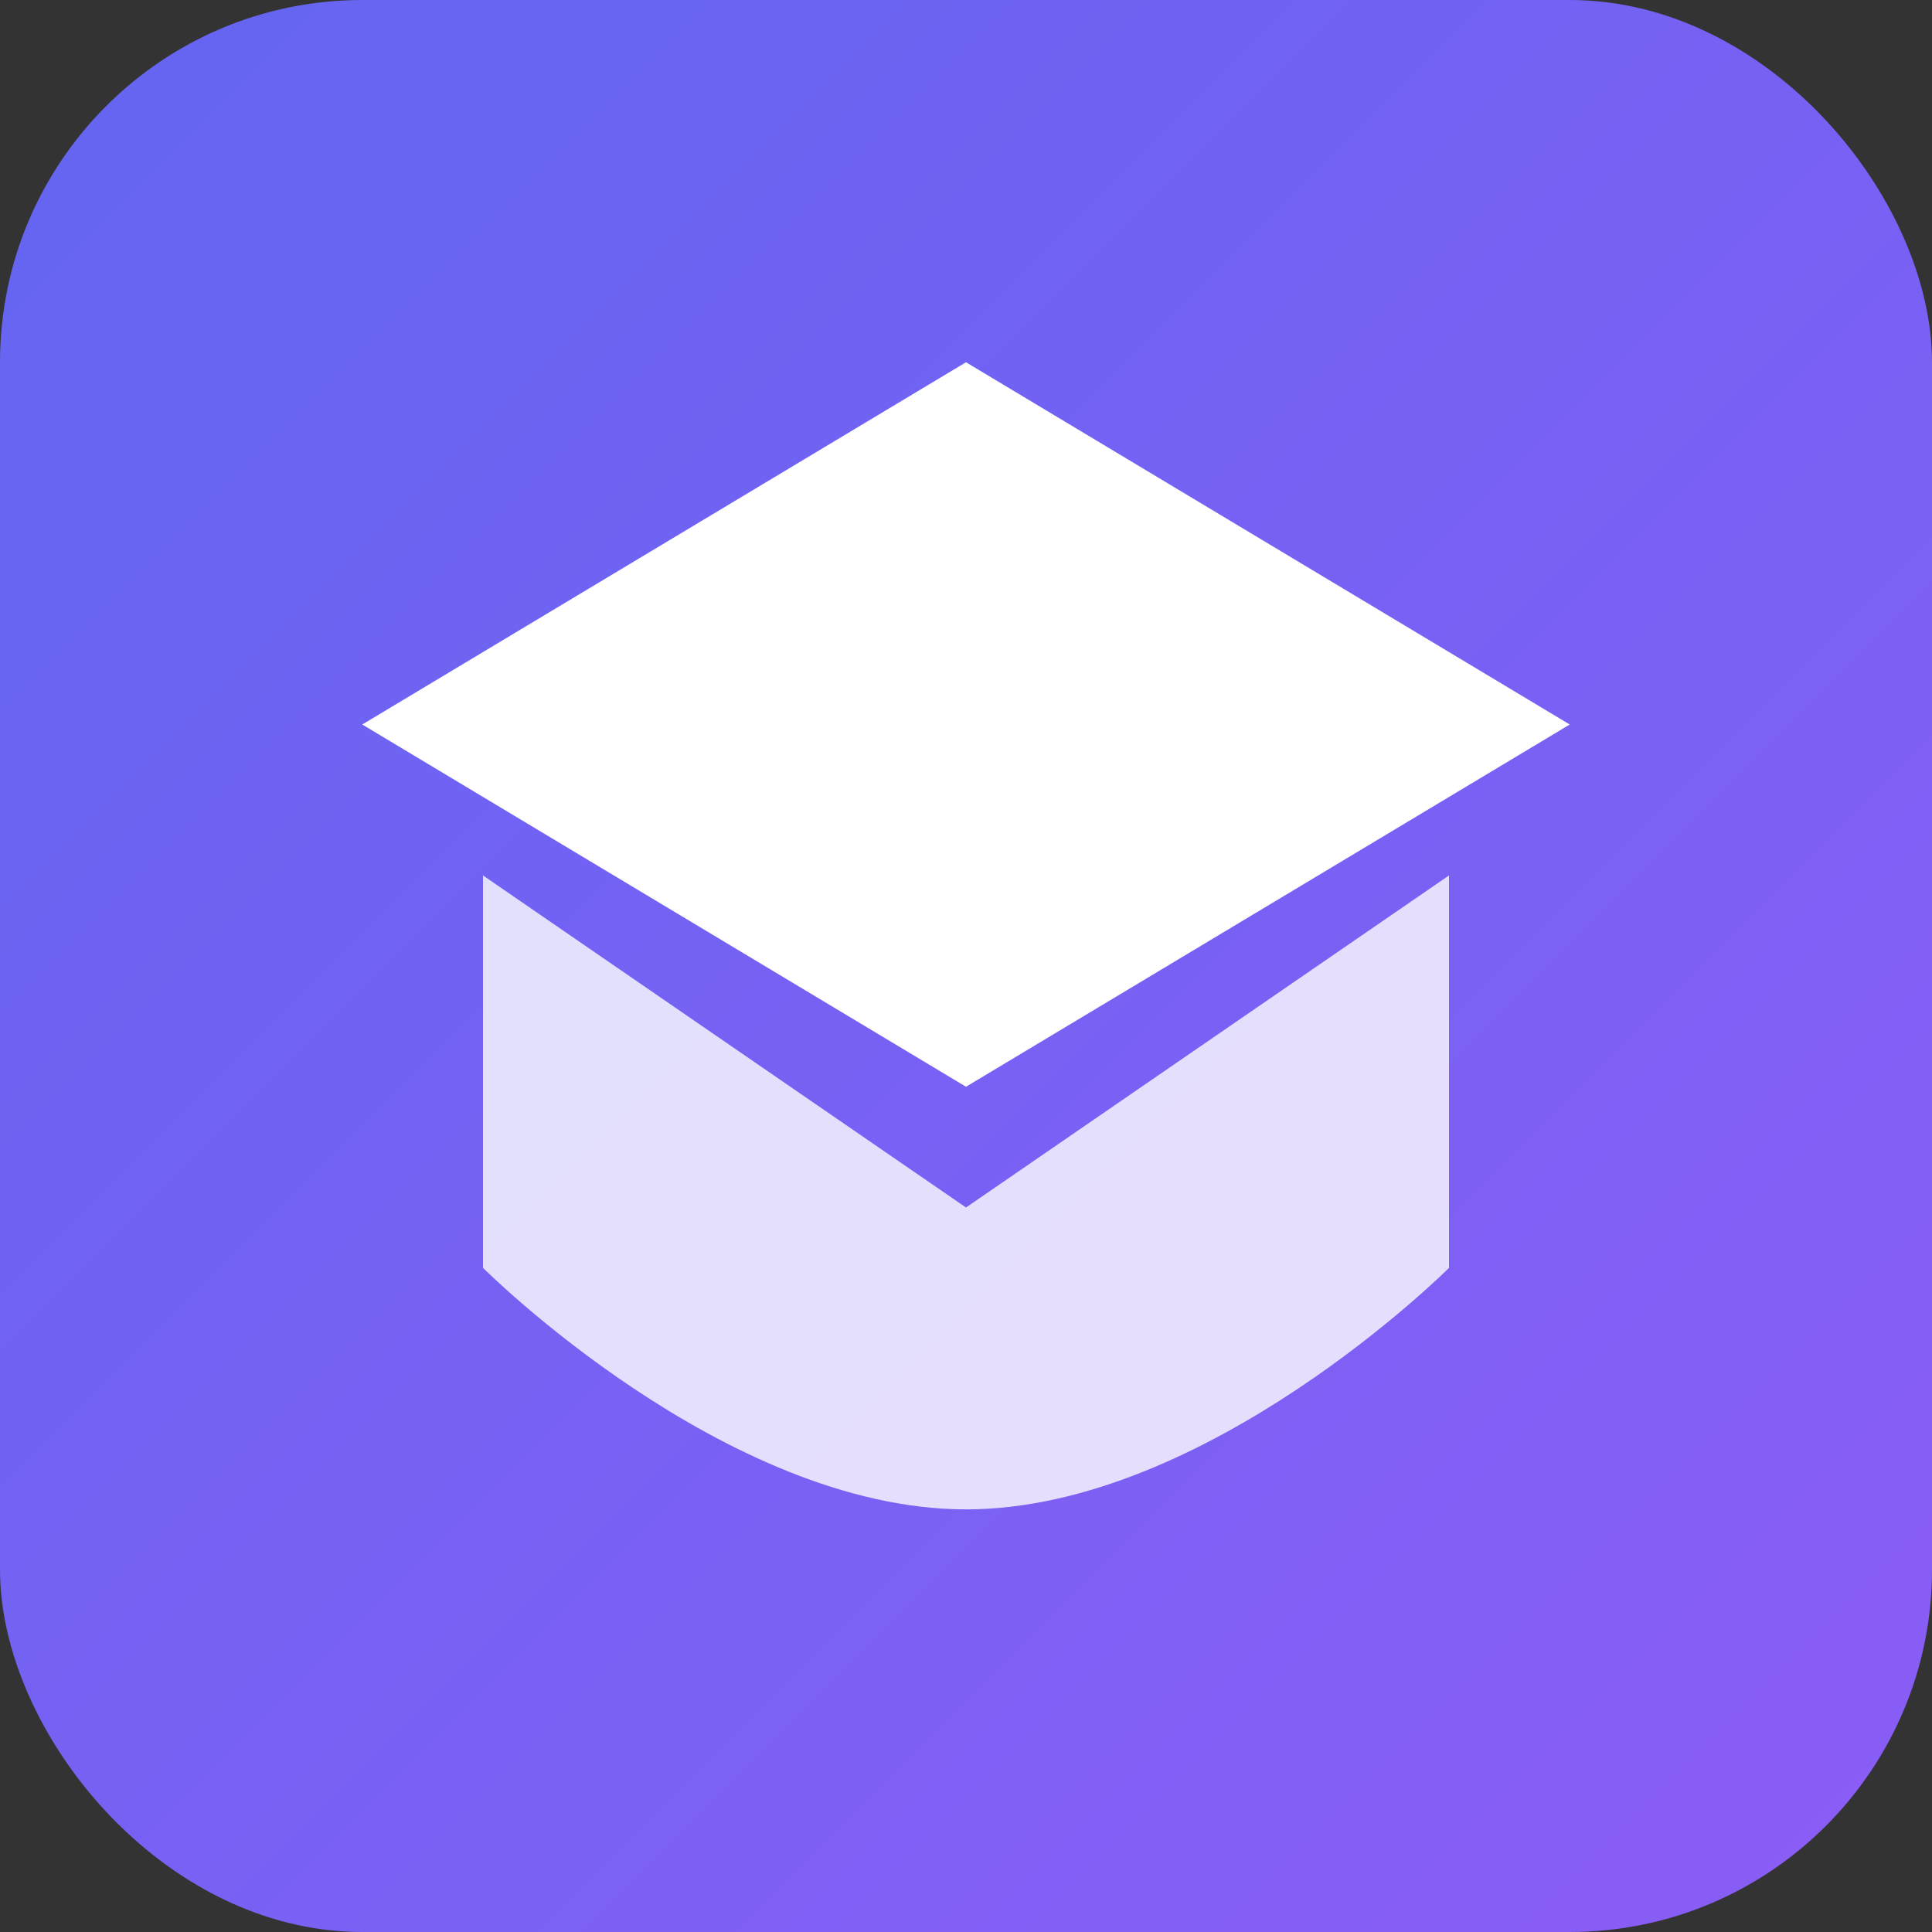
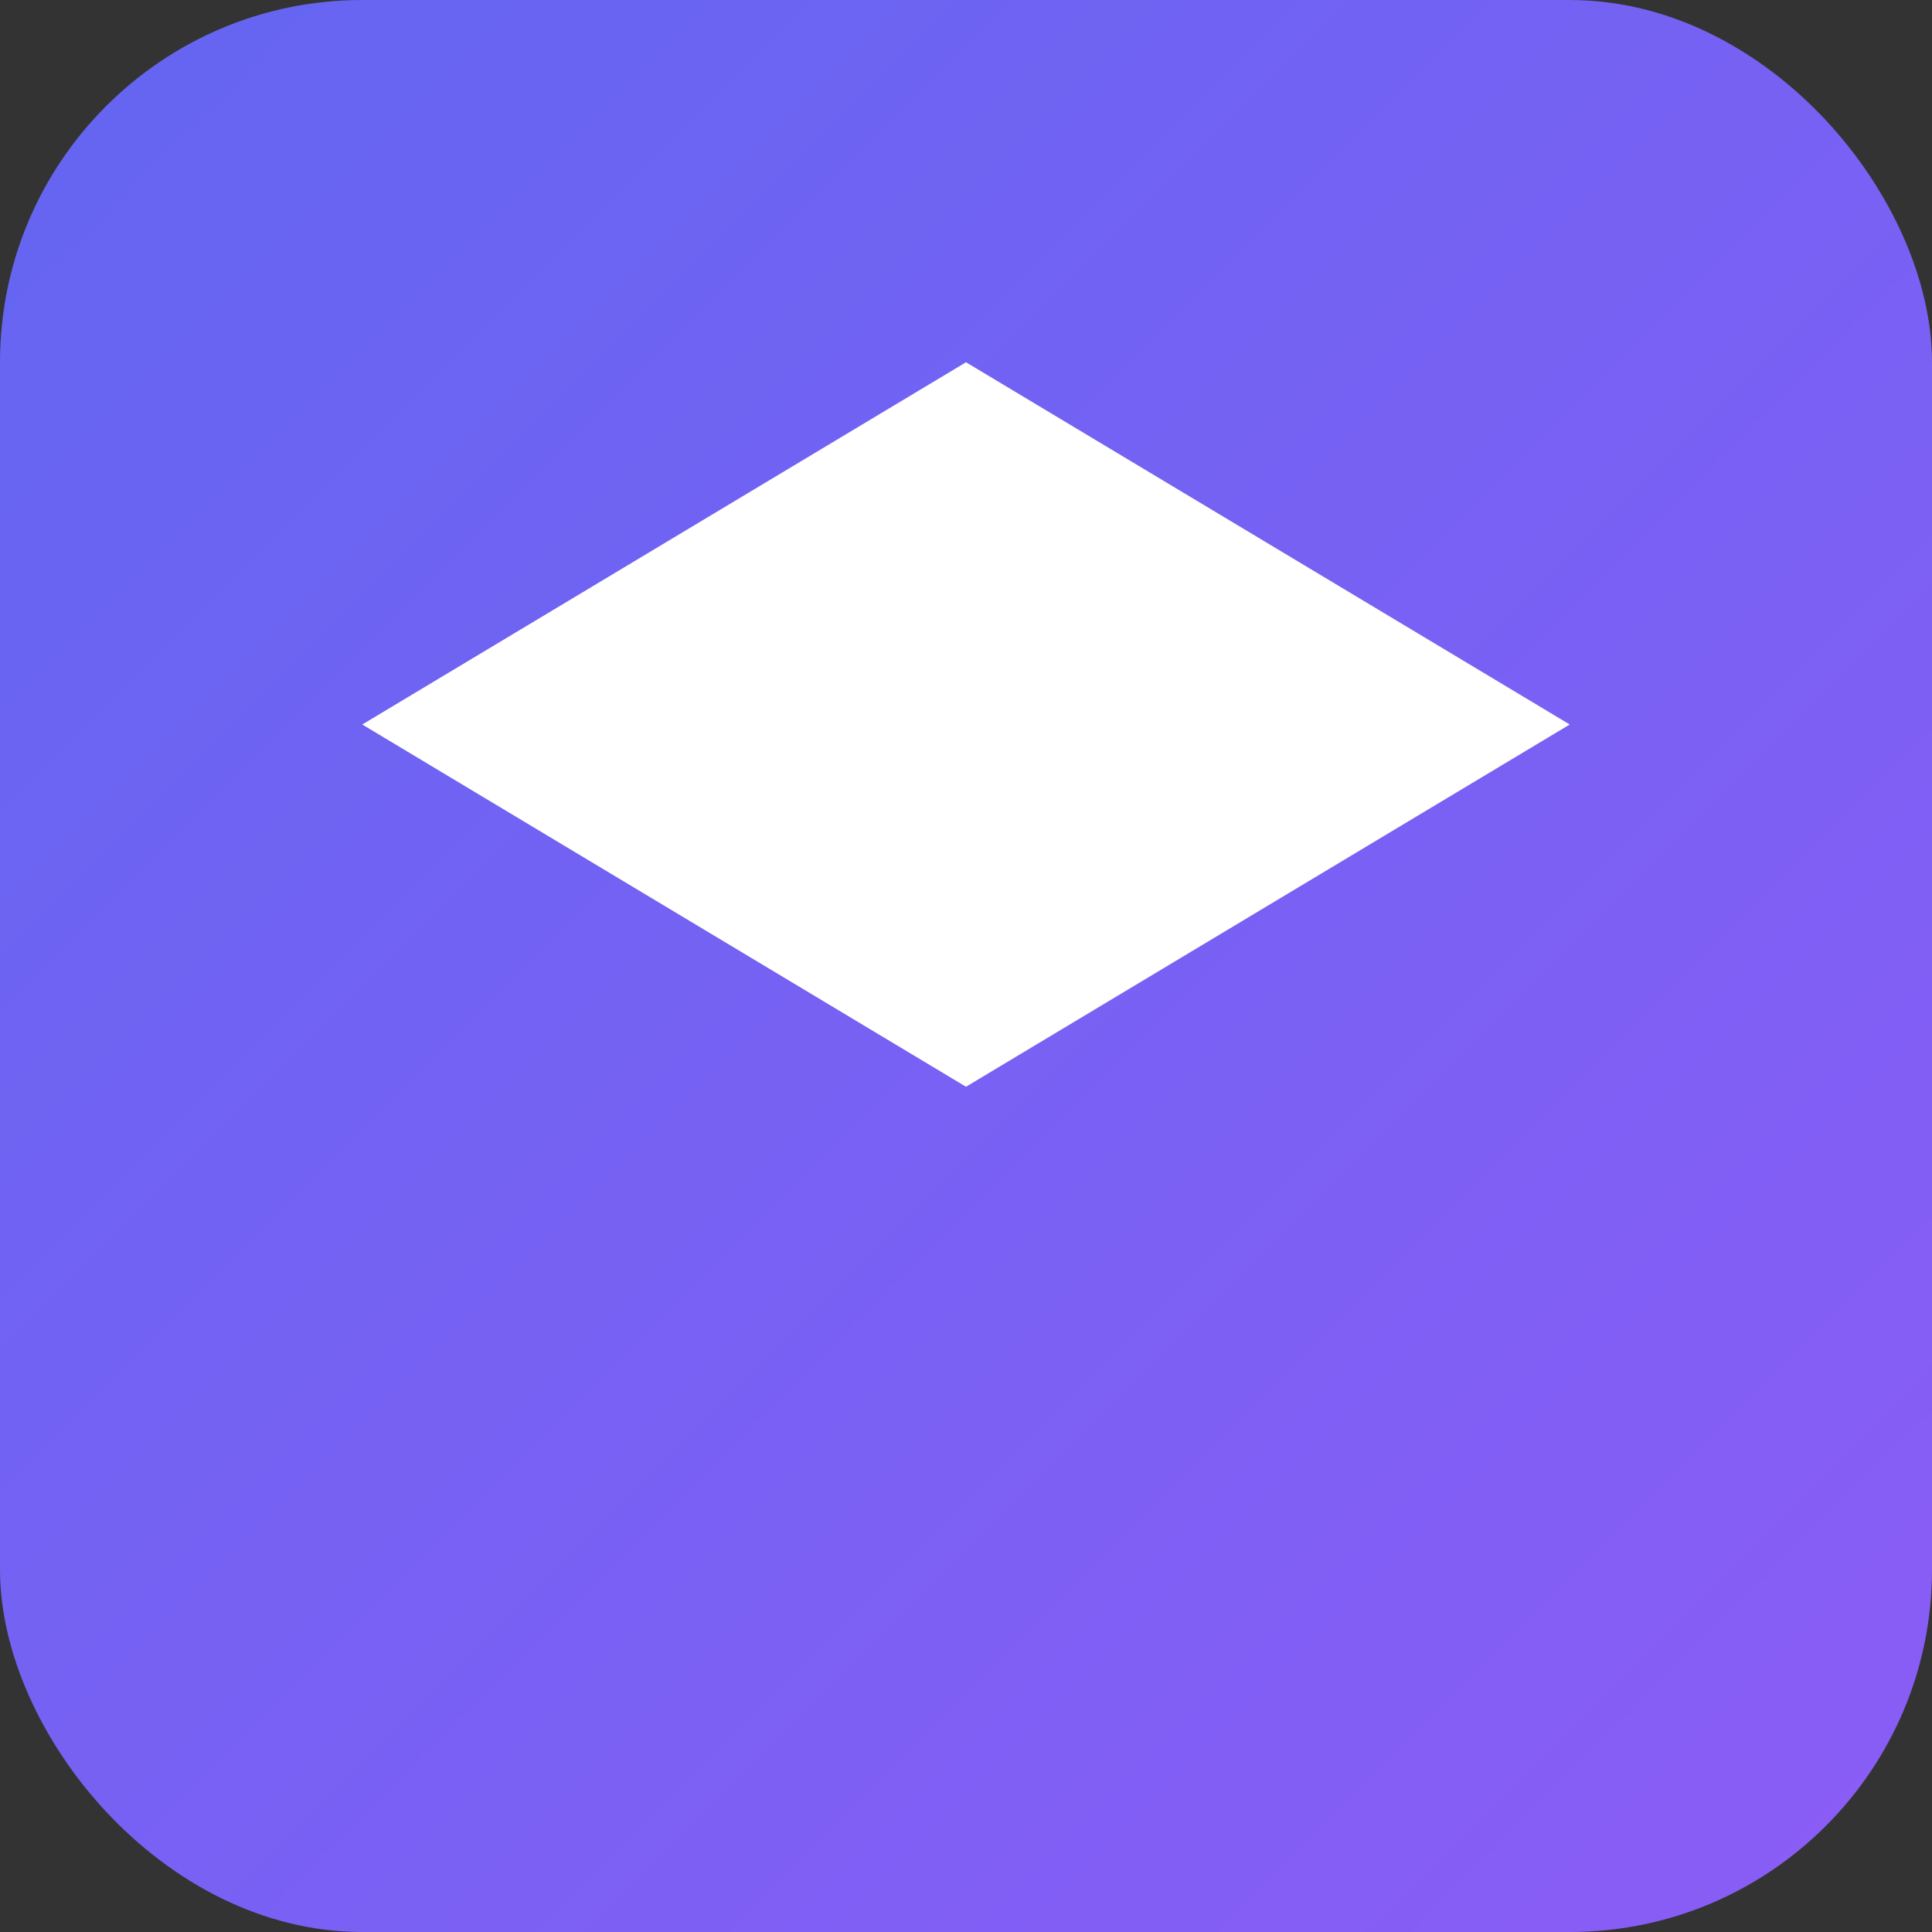
<svg xmlns="http://www.w3.org/2000/svg" viewBox="0 0 32 32" fill="none">
  <rect x="0" y="0" width="32" height="32" fill="#333333" stroke="none" />
  <defs>
    <linearGradient id="grad1" x1="0%" y1="0%" x2="100%" y2="100%">
      <stop offset="0%" style="stop-color:#6366f1;stop-opacity:1" />
      <stop offset="100%" style="stop-color:#8b5cf6;stop-opacity:1" />
    </linearGradient>
  </defs>
  <rect width="32" height="32" rx="6" fill="url(#grad1)" />
  <path d="M16 6L6 12L16 18L26 12L16 6Z" fill="white" />
-   <path d="M8 14.5V21C8 21 12 25 16 25C20 25 24 21 24 21V14.5L16 20L8 14.5Z" fill="white" opacity="0.8" />
</svg>